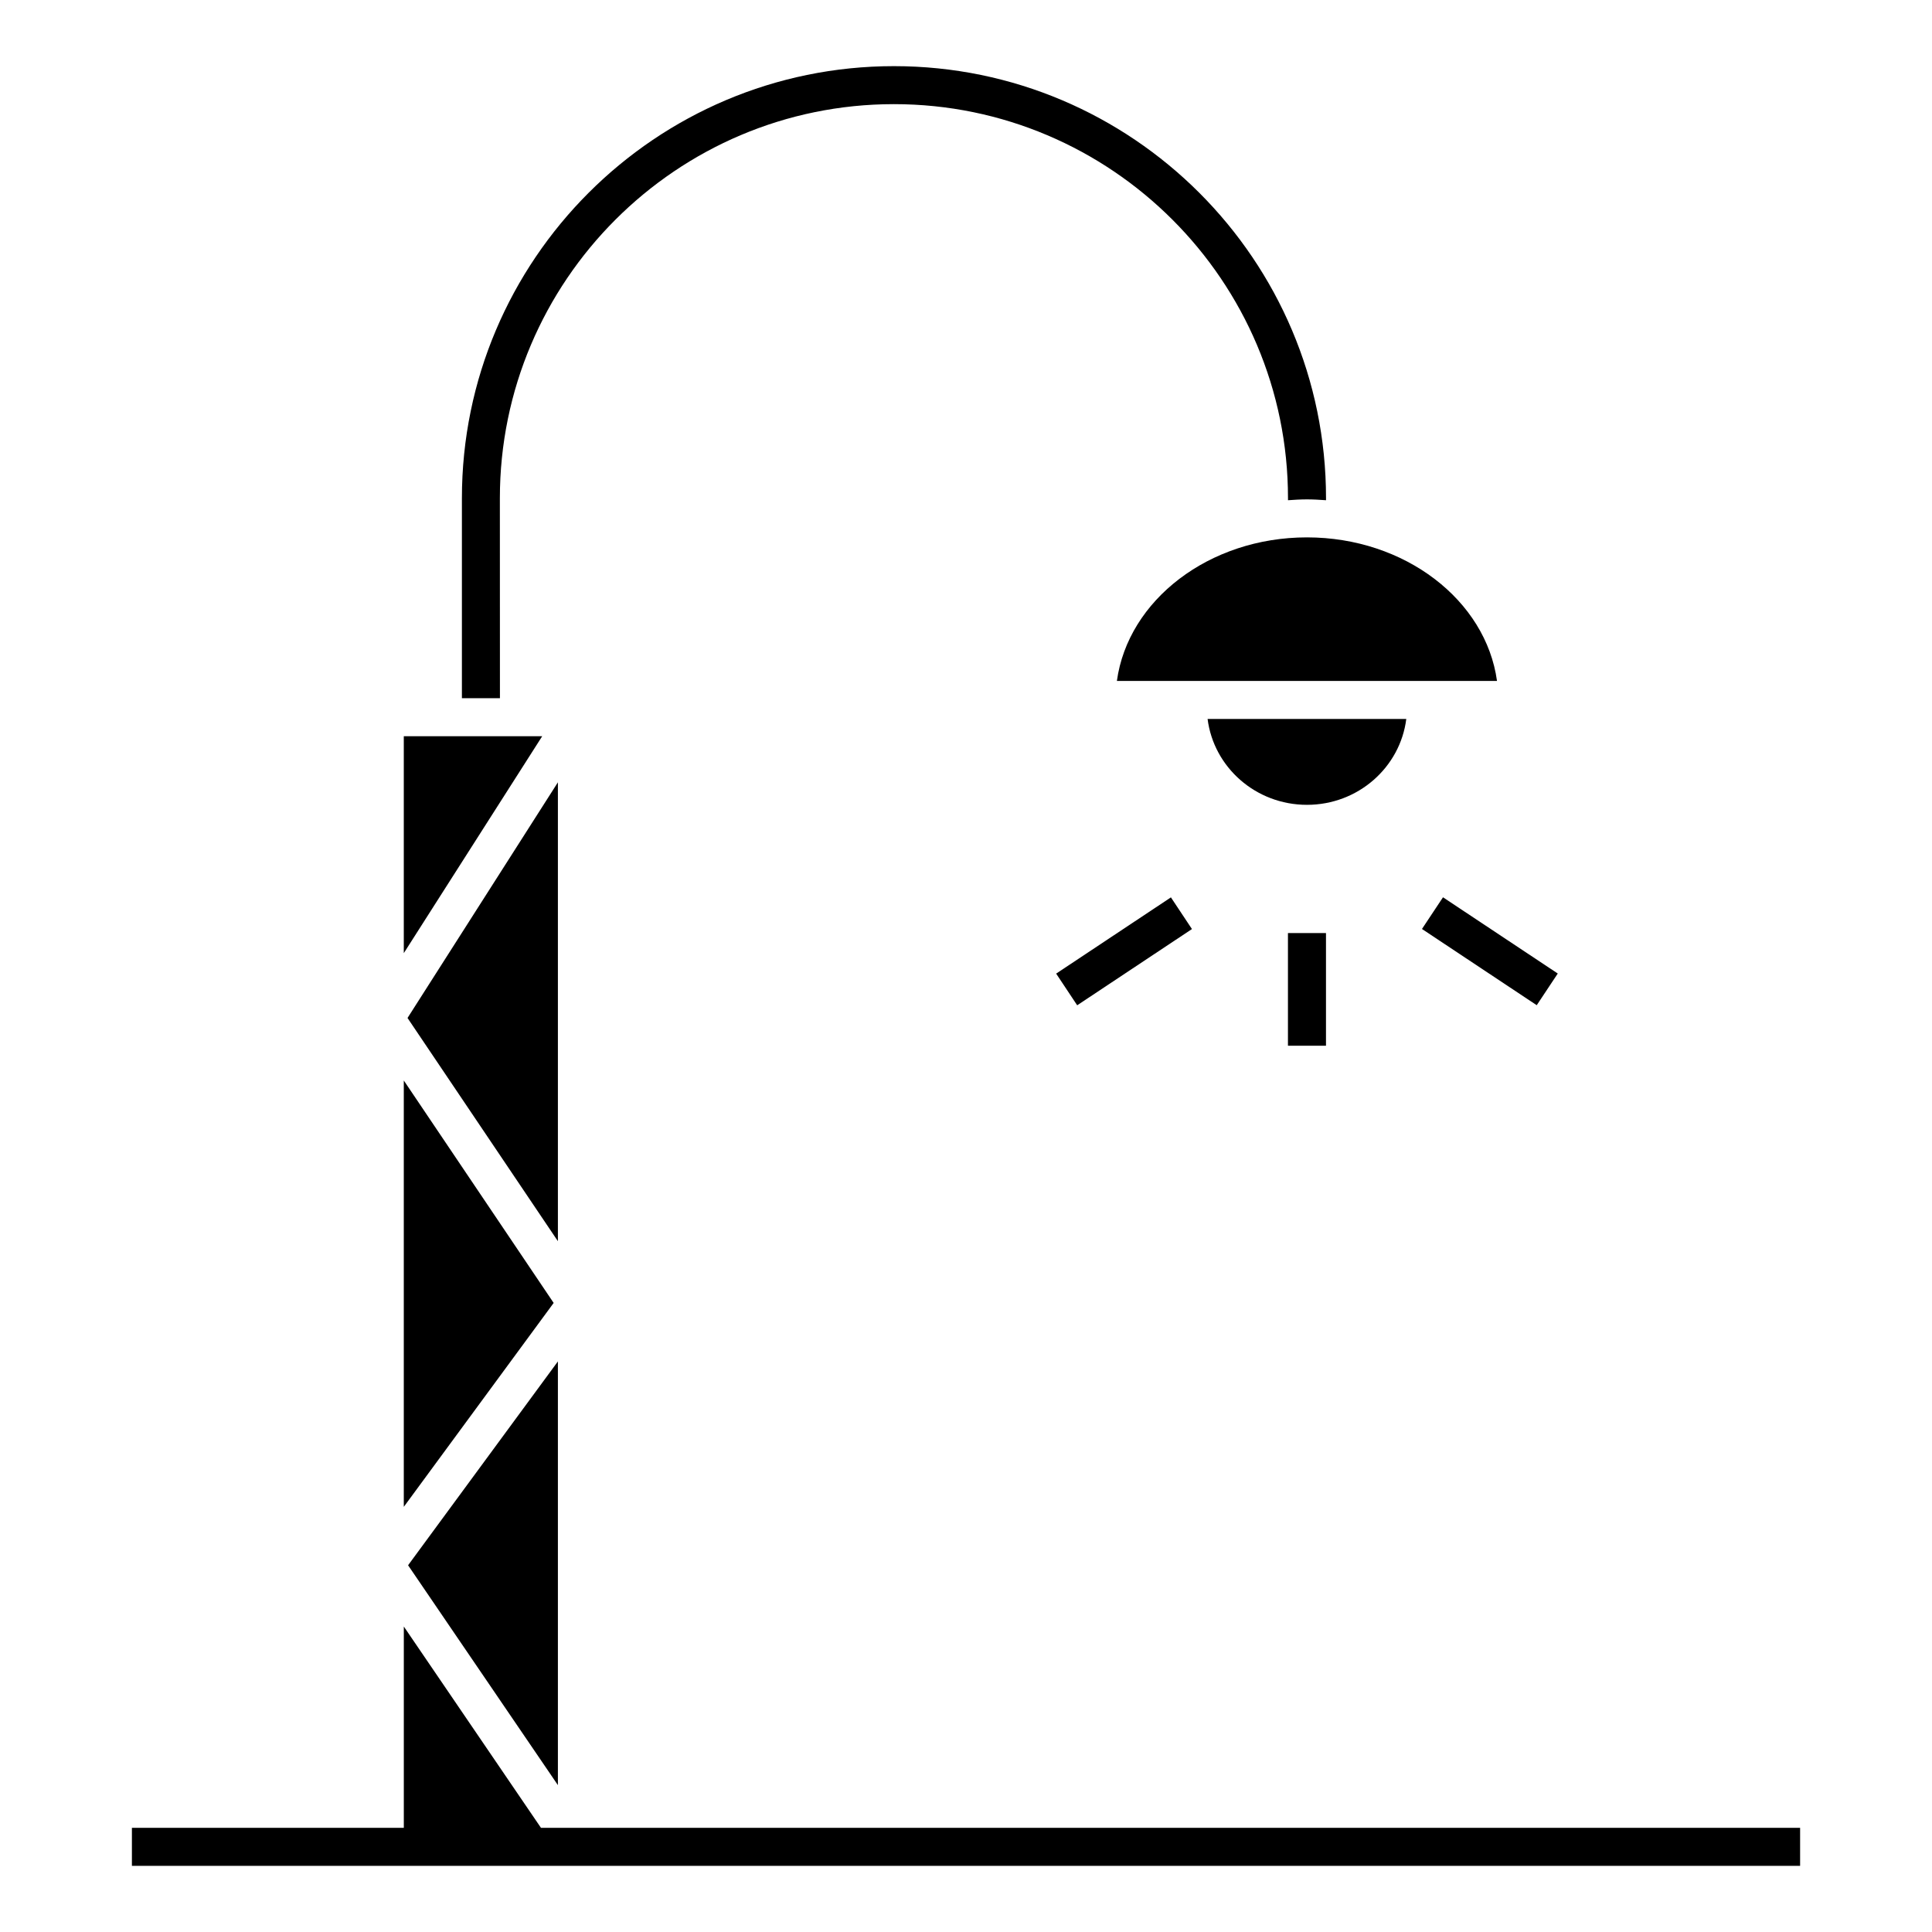
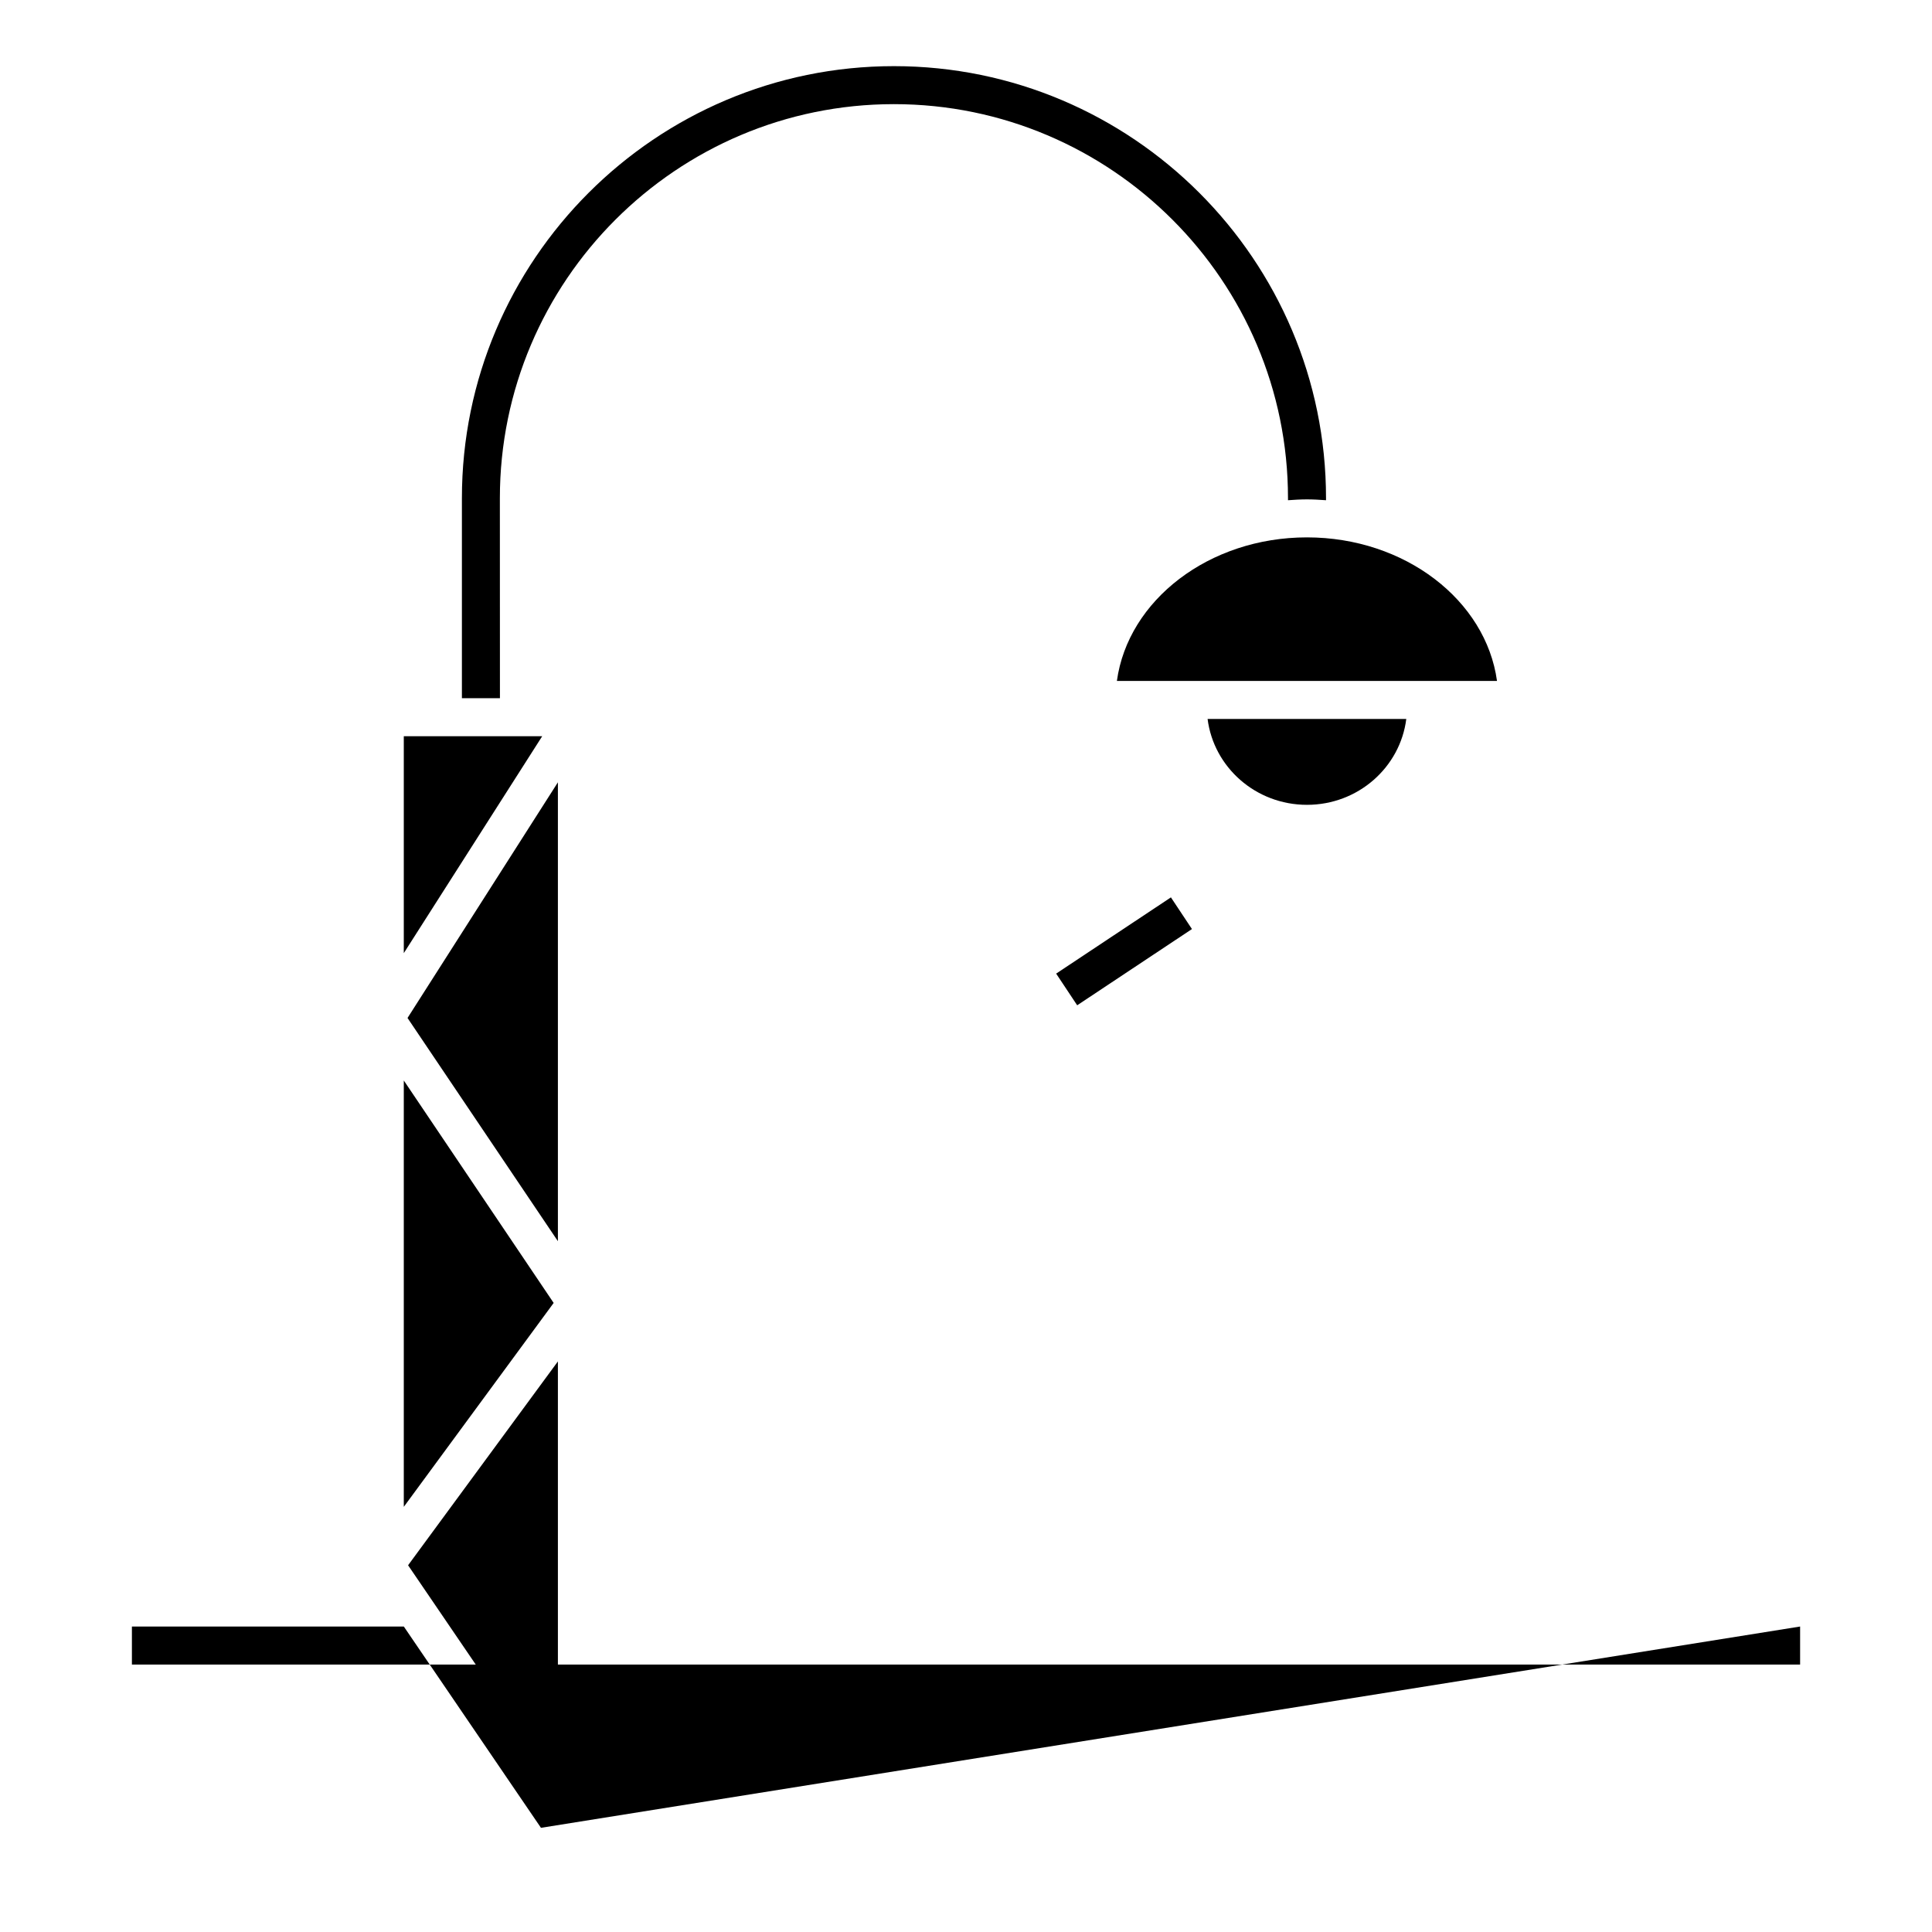
<svg xmlns="http://www.w3.org/2000/svg" fill="#000000" width="800px" height="800px" version="1.1" viewBox="144 144 512 512">
  <g>
-     <path d="m485.32 391.27h10.078v29.859h-10.078z" />
    <path d="m459.88 390.21-30.414 20.203-5.574-8.395 30.414-20.203z" />
-     <path d="m551.25 410.39-30.414-20.203 5.574-8.395 30.414 20.203z" />
-     <path d="m287.36 628.39-36.344-53.344v53.344h-72.059v10.074h442.09v-10.074z" />
+     <path d="m287.36 628.39-36.344-53.344h-72.059v10.074h442.09v-10.074z" />
    <path d="m516.68 334.53h-52.656c1.617 12.785 12.742 22.758 26.336 22.758 13.59 0 24.711-9.977 26.32-22.758z" />
    <path d="m251.01 430.34v112.99l39.715-54.039z" />
    <path d="m439.99 324.45h100.73c-2.949-21.387-24.41-38.039-50.367-38.039-25.953 0-47.422 16.652-50.363 38.039z" />
    <path d="m291.85 617.08v-112.29l-39.703 54.02z" />
    <path d="m291.85 472.93v-121.61l-39.852 62.453z" />
    <path d="m276.47 276.03c0-57.582 46.844-104.43 104.43-104.43s104.43 46.844 104.43 104.43v0.535c1.668-0.121 3.336-0.223 5.039-0.223s3.371 0.105 5.039 0.223v-0.535c0-63.133-51.363-114.5-114.5-114.5-63.141 0-114.5 51.363-114.5 114.5v53h10.078z" />
    <path d="m251.01 339.1v57.492l36.684-57.492z" />
  </g>
</svg>